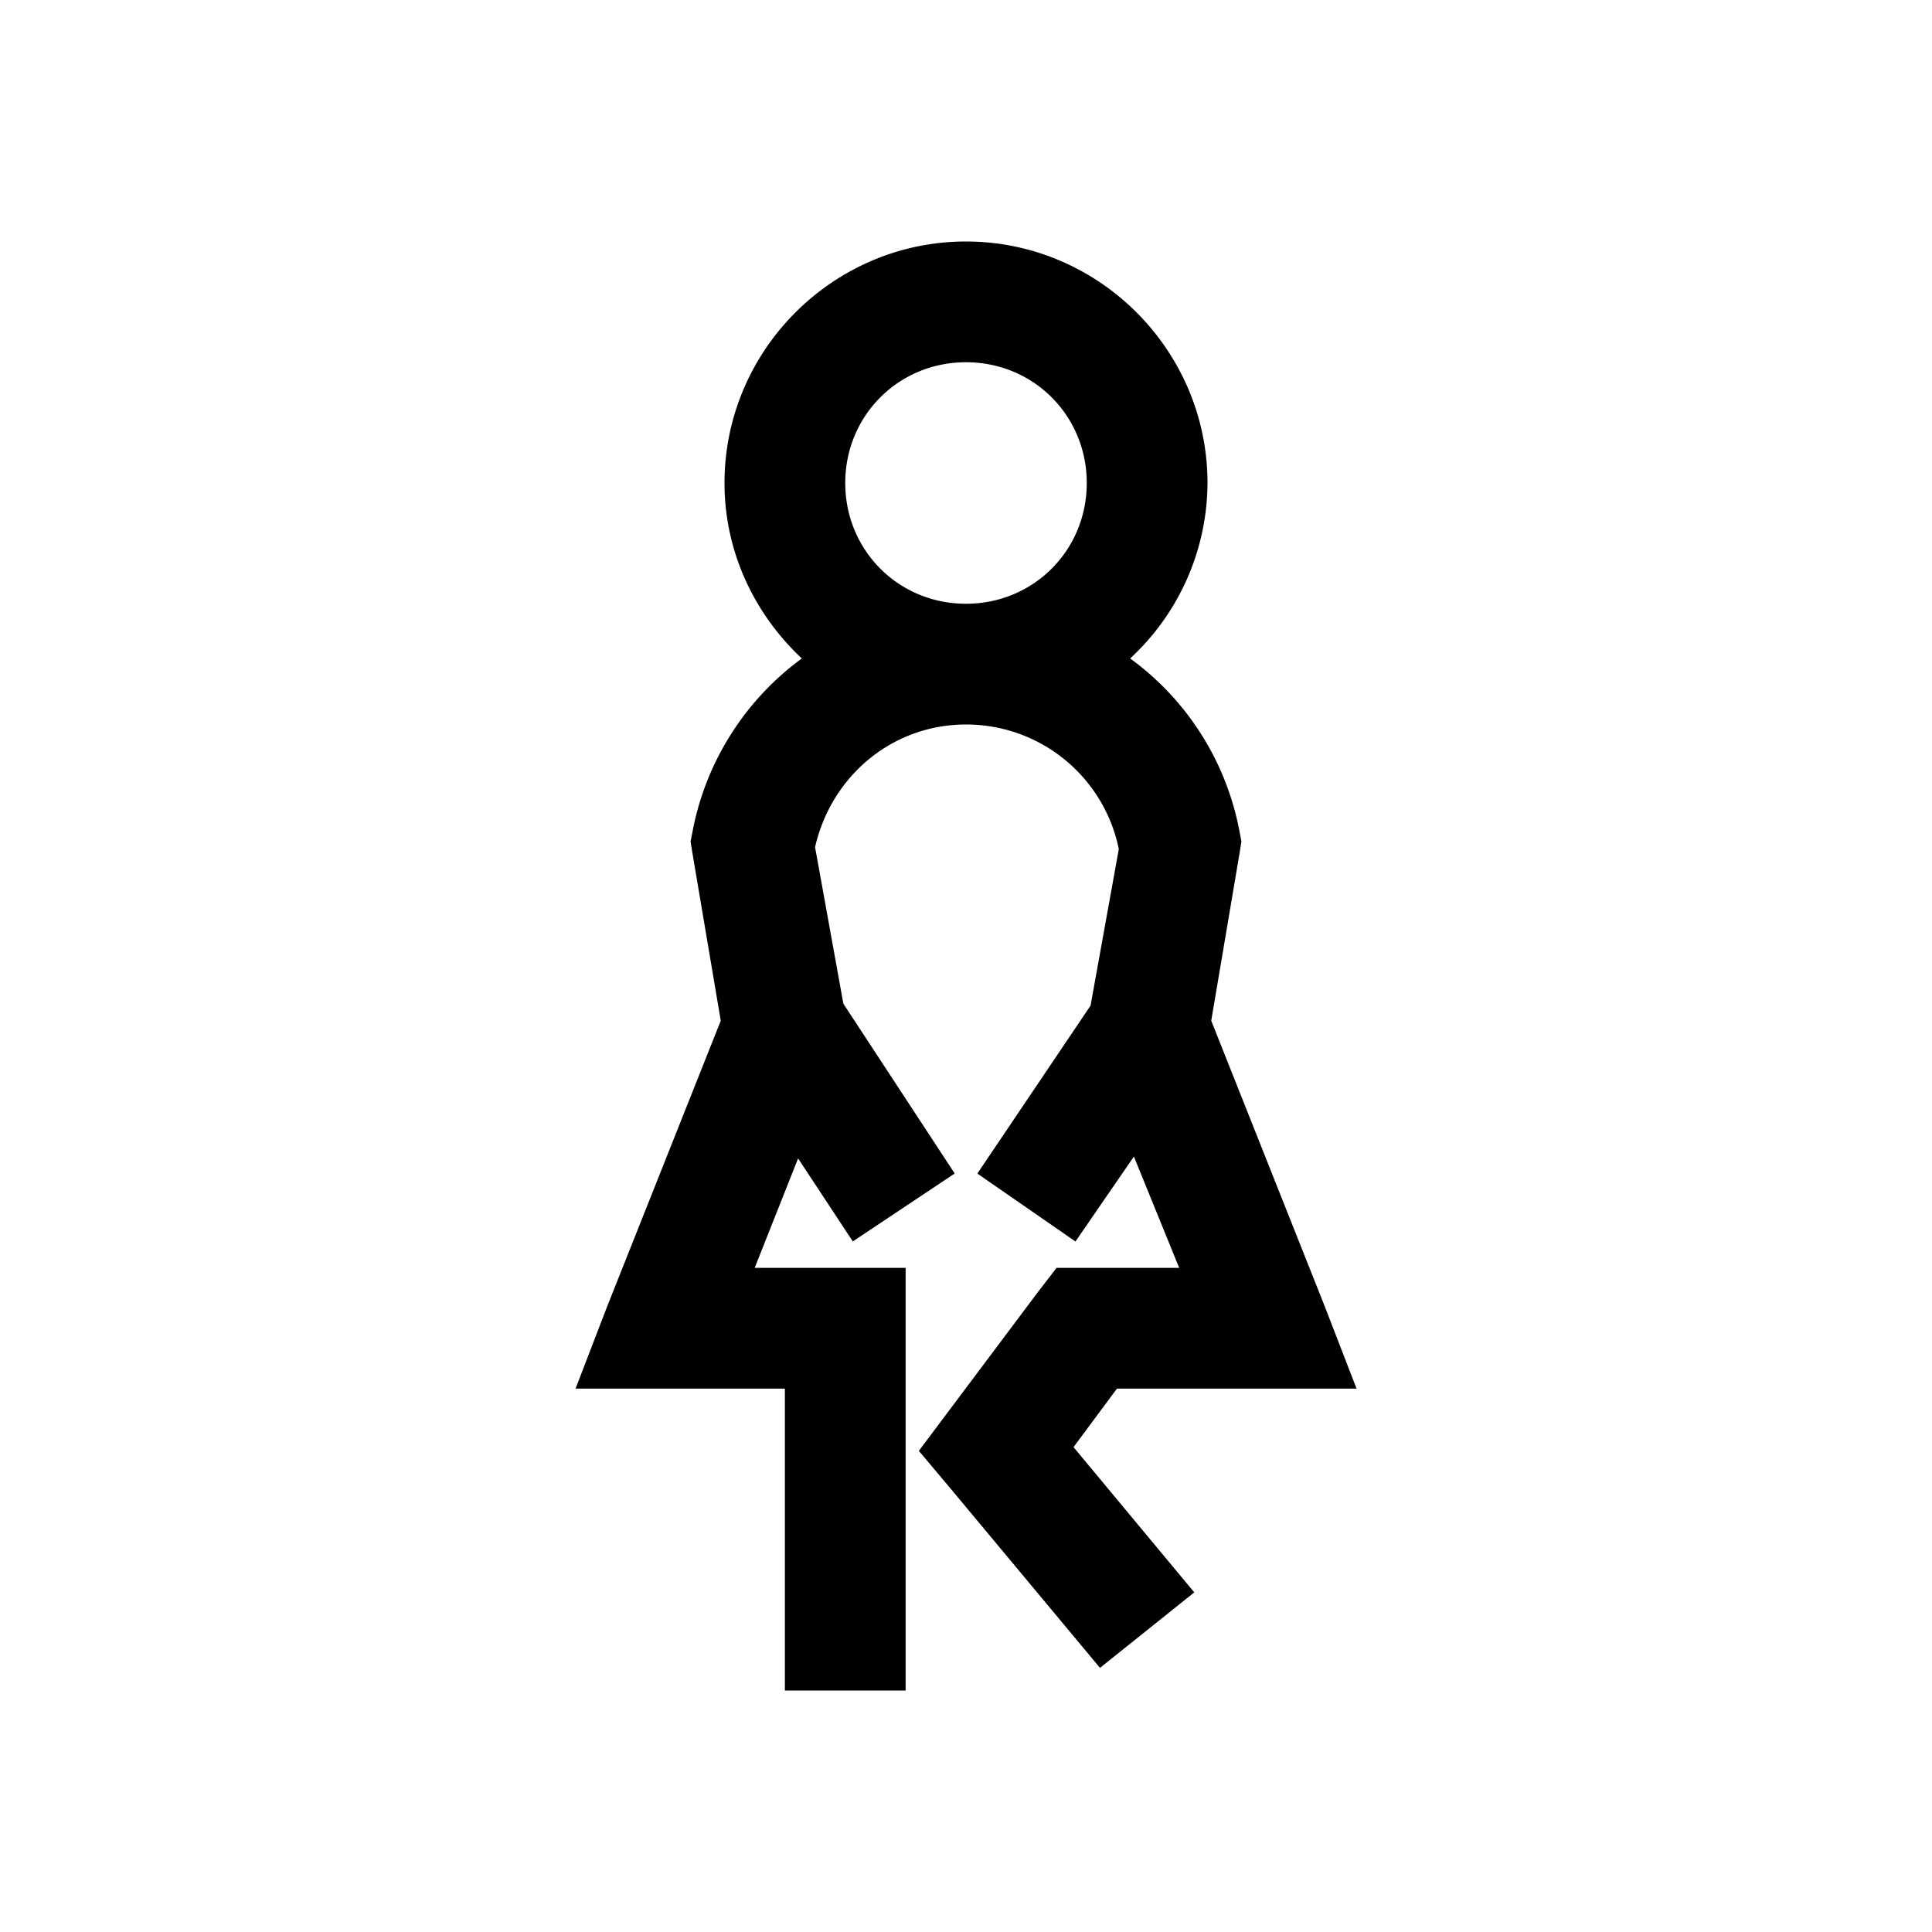
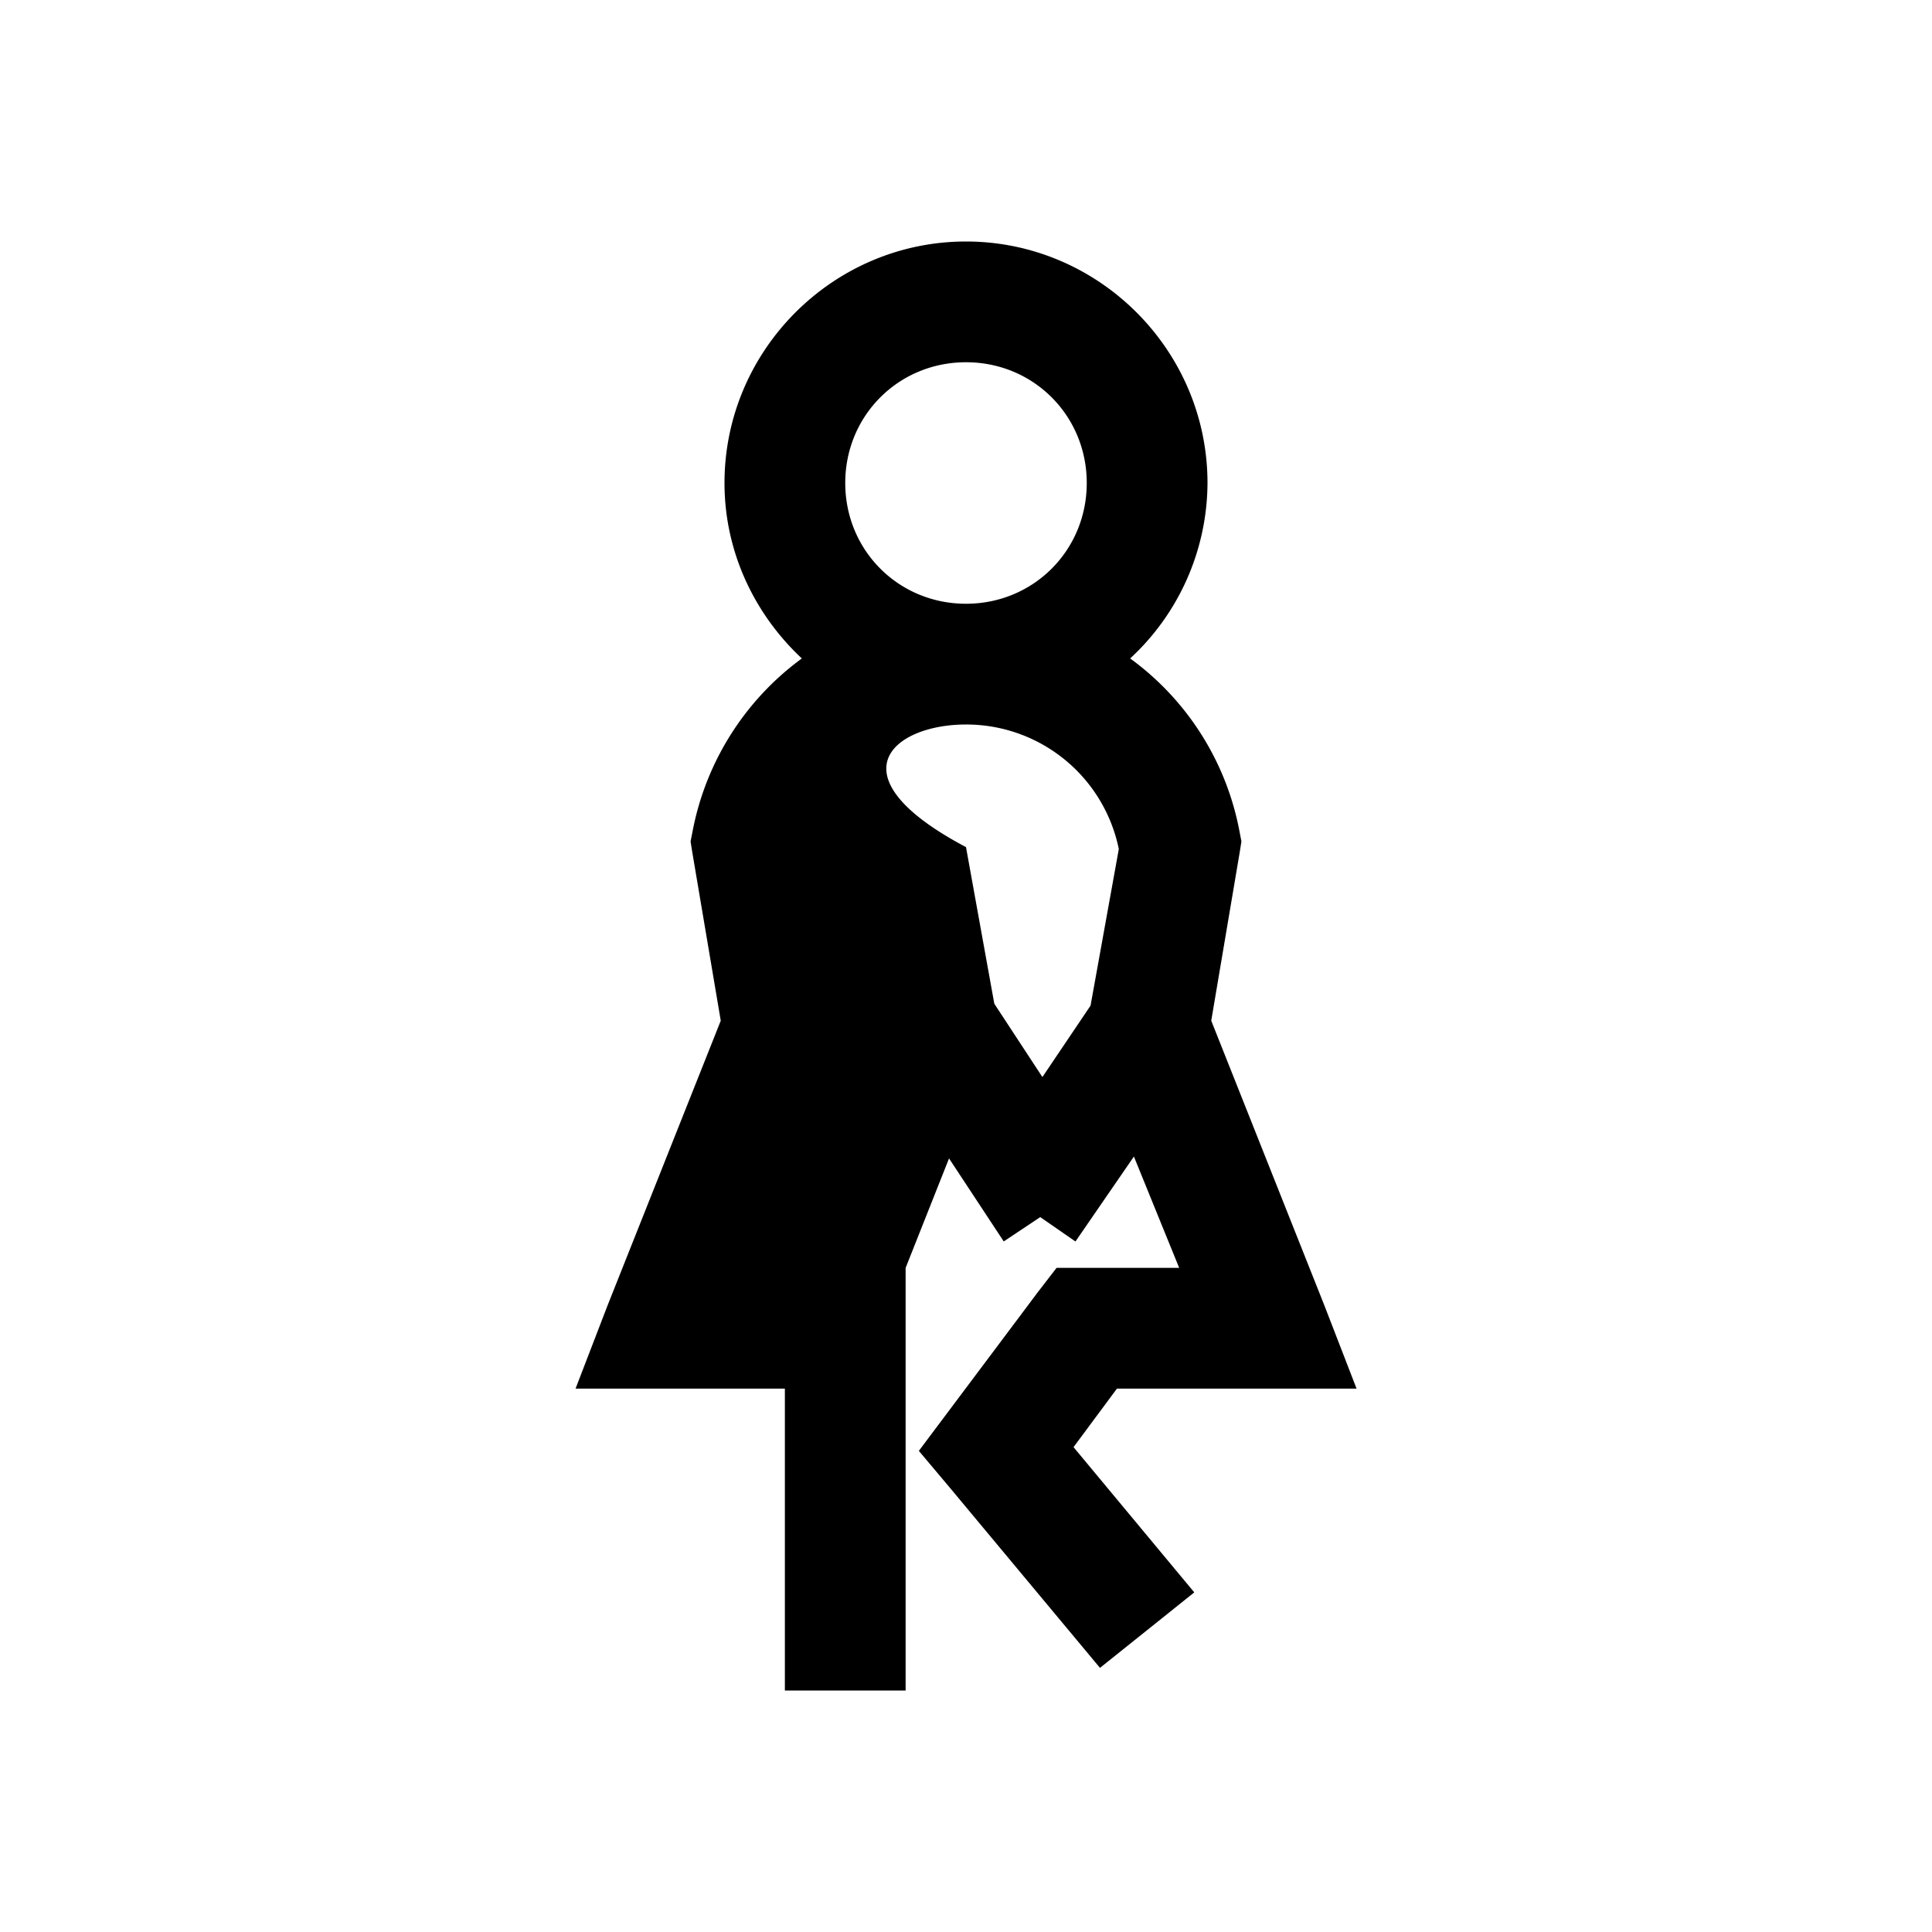
<svg xmlns="http://www.w3.org/2000/svg" viewBox="0 0 32 32">
-   <path d="M16 4c-2.2 0-4 1.8-4 4 0 1.145.5 2.176 1.281 2.906a4.62 4.62 0 0 0-1.812 2.875l-.031.156.03.188.47 2.781-1.876 4.719L9.533 23H13v5h2v-7h-2.5l.719-1.813.906 1.375 1.688-1.125-1.844-2.812-.469-2.594C13.77 12.851 14.781 12 16 12a2.58 2.58 0 0 1 2.531 2.063l-.468 2.593-1.875 2.782 1.625 1.125.968-1.407.75 1.844H17.5l-.313.406-1.968 2.625.5.594 2.5 3 1.562-1.25-2-2.406L18.5 23h3.969l-.532-1.375-1.875-4.719.47-2.781.03-.188-.03-.156a4.593 4.593 0 0 0-1.813-2.875A3.978 3.978 0 0 0 20 8c0-2.2-1.8-4-4-4zm0 2c1.117 0 2 .883 2 2s-.883 2-2 2-2-.883-2-2 .883-2 2-2z" />
+   <path d="M16 4c-2.2 0-4 1.8-4 4 0 1.145.5 2.176 1.281 2.906a4.62 4.62 0 0 0-1.812 2.875l-.031.156.03.188.47 2.781-1.876 4.719L9.533 23H13v5h2v-7l.719-1.813.906 1.375 1.688-1.125-1.844-2.812-.469-2.594C13.77 12.851 14.781 12 16 12a2.58 2.58 0 0 1 2.531 2.063l-.468 2.593-1.875 2.782 1.625 1.125.968-1.407.75 1.844H17.5l-.313.406-1.968 2.625.5.594 2.5 3 1.562-1.25-2-2.406L18.5 23h3.969l-.532-1.375-1.875-4.719.47-2.781.03-.188-.03-.156a4.593 4.593 0 0 0-1.813-2.875A3.978 3.978 0 0 0 20 8c0-2.2-1.8-4-4-4zm0 2c1.117 0 2 .883 2 2s-.883 2-2 2-2-.883-2-2 .883-2 2-2z" />
</svg>